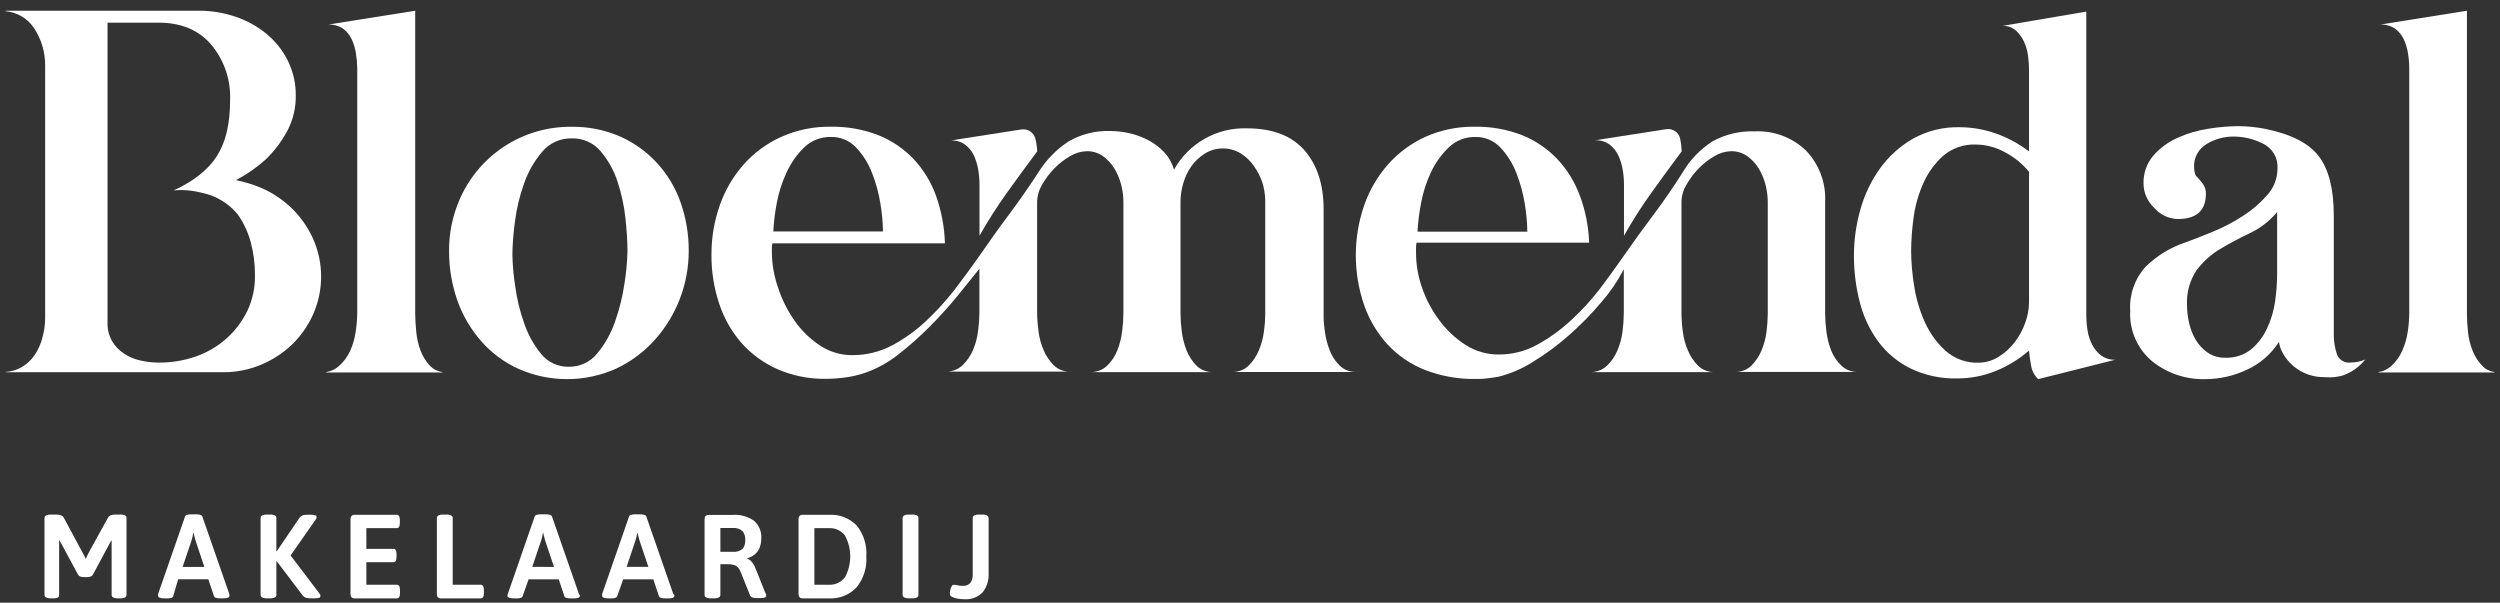
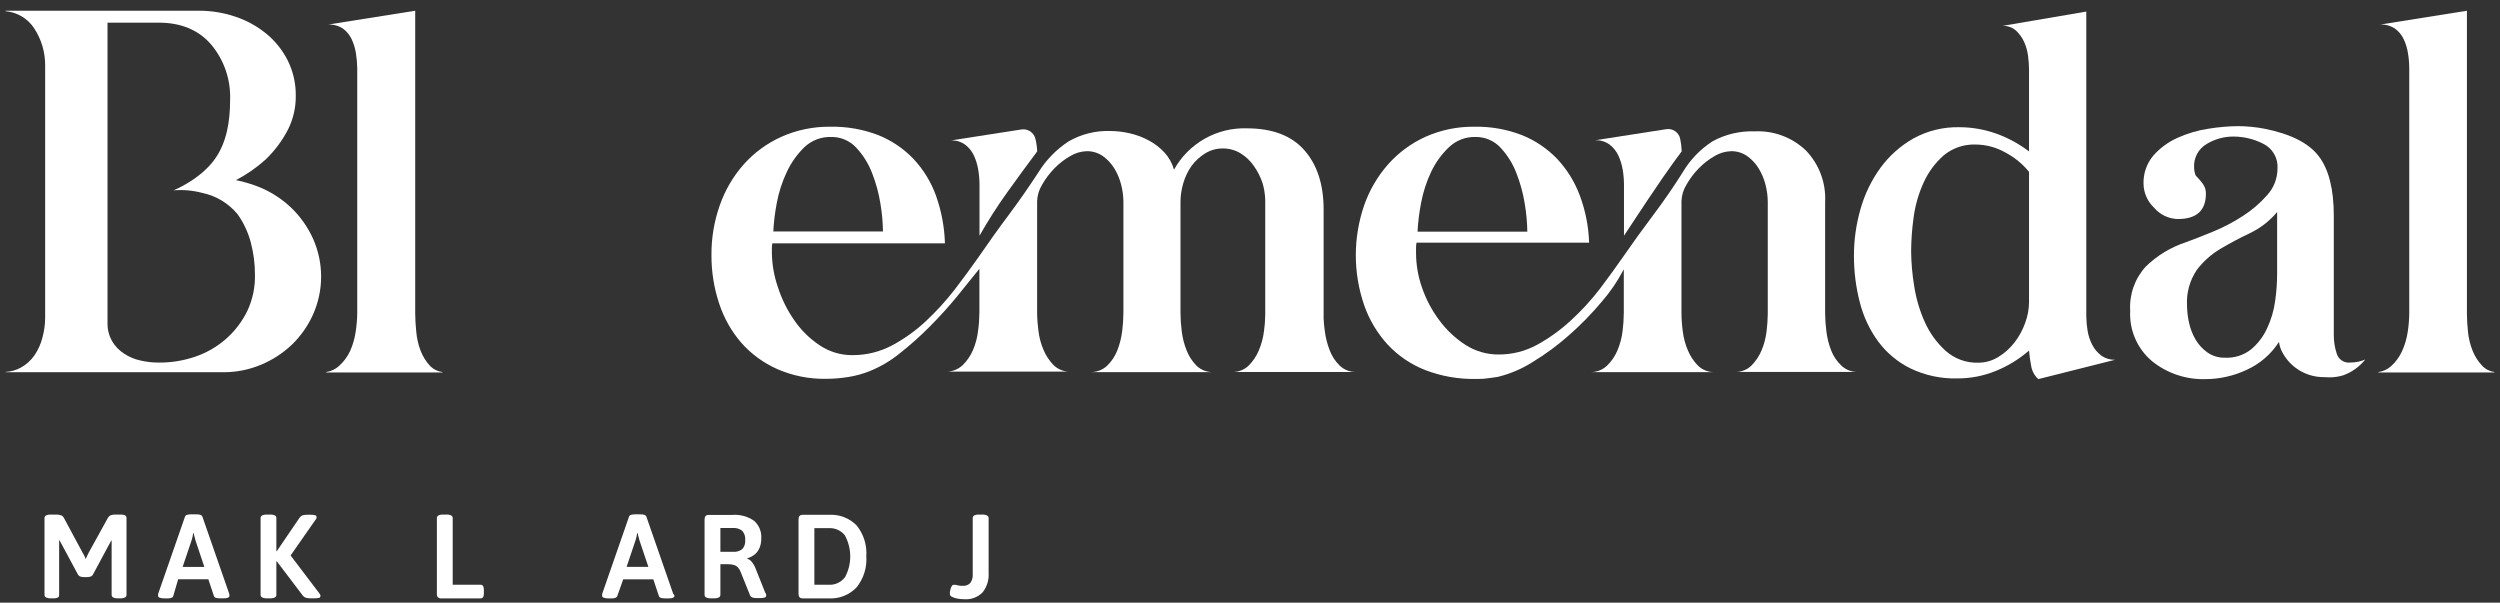
<svg xmlns="http://www.w3.org/2000/svg" width="224" height="54" viewBox="0 0 224 54" fill="none">
  <rect x="0" y="0" width="224" height="54" fill="#333333" stroke="none" />
-   <path d="M58.852 14.587C57.926 13.586 56.807 12.784 55.562 12.23C54.192 11.634 52.71 11.337 51.216 11.361C49.045 11.335 46.916 11.965 45.109 13.169C43.301 14.372 41.899 16.093 41.085 18.106C40.514 19.493 40.226 20.979 40.237 22.479C40.229 23.979 40.476 25.47 40.967 26.888C41.439 28.234 42.163 29.478 43.1 30.552C44.023 31.61 45.161 32.459 46.438 33.042C47.814 33.654 49.303 33.97 50.808 33.97C52.314 33.97 53.803 33.654 55.178 33.042C56.484 32.434 57.655 31.571 58.623 30.504C60.608 28.312 61.708 25.462 61.71 22.505C61.721 21.017 61.474 19.537 60.98 18.133C60.521 16.817 59.797 15.611 58.852 14.587ZM55.957 25.379C55.788 26.549 55.504 27.699 55.109 28.813C54.752 29.855 54.21 30.823 53.509 31.672C53.201 32.053 52.81 32.359 52.365 32.565C51.92 32.771 51.434 32.872 50.944 32.861C50.476 32.869 50.011 32.77 49.587 32.572C49.161 32.375 48.787 32.083 48.491 31.72C47.818 30.898 47.299 29.96 46.961 28.952C46.579 27.877 46.311 26.766 46.161 25.635C46.016 24.705 45.932 23.766 45.91 22.825C45.925 21.831 46.001 20.839 46.14 19.855C46.287 18.685 46.562 17.536 46.961 16.426C47.322 15.388 47.874 14.426 48.587 13.589C48.908 13.207 49.311 12.901 49.766 12.695C50.221 12.489 50.717 12.389 51.216 12.4C51.71 12.382 52.202 12.477 52.654 12.678C53.105 12.878 53.506 13.179 53.824 13.557C54.497 14.358 55.01 15.282 55.333 16.277C55.685 17.347 55.923 18.452 56.042 19.572C56.159 20.713 56.223 21.705 56.223 22.479C56.2 23.45 56.111 24.419 55.957 25.379Z" fill="white" />
  <path d="M87.263 13.936C87.448 14.344 87.578 14.774 87.652 15.216C87.725 15.655 87.763 16.099 87.764 16.544V21.119C88.518 19.787 89.342 18.497 90.233 17.253C91.118 16.016 92.018 14.787 92.931 13.568V13.525C92.914 13.155 92.861 12.787 92.771 12.427C92.703 12.157 92.536 11.922 92.303 11.769C92.07 11.616 91.788 11.556 91.513 11.601L85.205 12.582C85.662 12.563 86.113 12.698 86.485 12.966C86.817 13.223 87.084 13.556 87.263 13.936Z" fill="white" />
-   <path d="M145.007 13.936C145.192 14.344 145.323 14.774 145.397 15.216C145.47 15.655 145.507 16.099 145.509 16.544V21.119C146.262 19.787 147.086 18.497 147.978 17.253C148.863 16.016 149.762 14.787 150.676 13.568V13.525C150.666 13.156 150.621 12.788 150.542 12.427C150.482 12.149 150.316 11.905 150.079 11.747C149.842 11.588 149.553 11.528 149.273 11.579L142.933 12.566C143.391 12.547 143.841 12.682 144.213 12.95C144.553 13.21 144.826 13.548 145.007 13.936Z" fill="white" />
+   <path d="M145.007 13.936C145.192 14.344 145.323 14.774 145.397 15.216C145.47 15.655 145.507 16.099 145.509 16.544V21.119C148.863 16.016 149.762 14.787 150.676 13.568V13.525C150.666 13.156 150.621 12.788 150.542 12.427C150.482 12.149 150.316 11.905 150.079 11.747C149.842 11.588 149.553 11.528 149.273 11.579L142.933 12.566C143.391 12.547 143.841 12.682 144.213 12.95C144.553 13.21 144.826 13.548 145.007 13.936Z" fill="white" />
  <path d="M187.458 30.882C187.251 30.481 187.111 30.049 187.043 29.603C186.972 29.172 186.934 28.737 186.931 28.302V1.037L179.428 2.317C179.862 2.298 180.287 2.445 180.617 2.727C180.926 3.012 181.176 3.354 181.353 3.735C181.538 4.141 181.661 4.572 181.715 5.015C181.77 5.425 181.798 5.838 181.801 6.252V13.568C180.906 12.887 179.911 12.347 178.852 11.968C177.802 11.595 176.697 11.402 175.583 11.398C174.137 11.362 172.708 11.71 171.44 12.406C170.282 13.064 169.277 13.96 168.491 15.034C167.683 16.148 167.078 17.395 166.705 18.719C166.311 20.087 166.111 21.503 166.113 22.927C166.111 24.339 166.29 25.746 166.646 27.112C166.967 28.373 167.526 29.56 168.294 30.61C169.053 31.627 170.041 32.449 171.179 33.01C172.483 33.636 173.918 33.943 175.365 33.906C176.547 33.912 177.719 33.685 178.815 33.239C179.905 32.8 180.914 32.182 181.801 31.41C181.839 31.863 181.901 32.313 181.987 32.759C182.058 33.224 182.284 33.65 182.627 33.97L189.533 32.231C189.074 32.251 188.623 32.114 188.253 31.842C187.919 31.586 187.648 31.258 187.458 30.882ZM181.801 27.091C181.794 27.716 181.678 28.335 181.46 28.92C181.239 29.545 180.922 30.131 180.521 30.658C180.125 31.178 179.637 31.621 179.081 31.965C178.541 32.309 177.914 32.494 177.274 32.498C176.19 32.535 175.134 32.153 174.325 31.432C173.537 30.715 172.905 29.844 172.469 28.872C172.002 27.837 171.679 26.742 171.509 25.619C171.339 24.592 171.248 23.552 171.237 22.511C171.245 21.494 171.32 20.478 171.461 19.471C171.605 18.395 171.907 17.345 172.357 16.357C172.773 15.433 173.38 14.608 174.138 13.936C174.951 13.258 175.987 12.906 177.044 12.95C177.981 12.962 178.899 13.213 179.711 13.68C180.515 14.107 181.226 14.691 181.801 15.397V27.091Z" fill="white" />
  <path d="M209.364 31.661C209.195 31.144 209.109 30.605 209.108 30.061V19.332C209.108 16.954 208.66 15.177 207.764 14C206.868 12.823 205.244 12 202.89 11.531C202.12 11.385 201.339 11.309 200.555 11.302C199.662 11.31 198.77 11.387 197.889 11.531C196.926 11.675 195.987 11.951 195.1 12.352C194.269 12.723 193.529 13.268 192.929 13.952C192.34 14.656 192.031 15.552 192.06 16.469C192.066 16.869 192.152 17.264 192.313 17.631C192.474 17.997 192.707 18.327 192.999 18.602C193.262 18.914 193.588 19.166 193.956 19.343C194.323 19.519 194.724 19.616 195.132 19.626C196.813 19.626 197.652 18.863 197.649 17.338C197.654 17.015 197.551 16.7 197.355 16.442C197.16 16.19 196.952 15.948 196.731 15.717C196.645 15.5 196.598 15.268 196.593 15.034C196.563 14.61 196.651 14.185 196.849 13.809C197.047 13.432 197.346 13.118 197.713 12.902C198.438 12.464 199.27 12.233 200.118 12.235C201.045 12.236 201.958 12.457 202.784 12.88C203.197 13.082 203.54 13.404 203.768 13.803C203.997 14.202 204.099 14.661 204.063 15.12C204.058 15.999 203.726 16.845 203.13 17.493C202.491 18.219 201.751 18.851 200.933 19.37C200.09 19.916 199.197 20.381 198.267 20.762C197.339 21.145 196.54 21.458 195.868 21.7C194.51 22.144 193.274 22.894 192.252 23.892C191.768 24.424 191.396 25.048 191.158 25.727C190.92 26.405 190.821 27.125 190.866 27.843C190.819 28.699 190.972 29.553 191.314 30.34C191.655 31.125 192.176 31.821 192.834 32.37C194.179 33.45 195.865 34.017 197.59 33.97C198.881 33.968 200.156 33.68 201.323 33.127C202.502 32.591 203.5 31.724 204.197 30.632C204.242 30.991 204.36 31.338 204.543 31.65C204.887 32.264 205.38 32.781 205.977 33.154C206.573 33.526 207.254 33.743 207.956 33.783C208.223 33.783 208.489 33.81 208.772 33.81C209.16 33.805 209.546 33.748 209.918 33.639C210.71 33.362 211.407 32.867 211.929 32.21C211.509 32.39 211.057 32.483 210.601 32.482C210.33 32.519 210.055 32.456 209.828 32.304C209.6 32.153 209.435 31.925 209.364 31.661ZM204.031 24.547C204.028 25.367 203.968 26.184 203.85 26.995C203.734 27.835 203.491 28.654 203.13 29.421C202.8 30.142 202.316 30.78 201.712 31.293C201.045 31.824 200.207 32.093 199.355 32.05C198.802 32.066 198.259 31.905 197.803 31.592C197.371 31.291 197.008 30.902 196.737 30.45C196.461 29.982 196.261 29.473 196.145 28.941C196.026 28.431 195.964 27.909 195.958 27.384C195.89 26.251 196.198 25.126 196.833 24.185C197.41 23.422 198.131 22.779 198.955 22.292C199.78 21.801 200.656 21.336 201.584 20.895C202.527 20.446 203.362 19.799 204.031 18.997V24.547Z" fill="white" />
  <path d="M164.076 31.41C163.86 30.858 163.715 30.282 163.644 29.693C163.574 29.163 163.537 28.629 163.532 28.093V18.085C163.574 17.242 163.443 16.4 163.148 15.609C162.852 14.819 162.399 14.097 161.815 13.488C161.206 12.904 160.484 12.451 159.694 12.156C158.904 11.861 158.061 11.73 157.219 11.771C155.903 11.721 154.598 12.028 153.443 12.662C152.351 13.364 151.438 14.312 150.777 15.429C149.952 16.741 149.074 18.015 148.143 19.253C147.211 20.49 146.305 21.746 145.423 23.022C144.808 23.908 144.115 24.862 143.344 25.886C142.562 26.905 141.691 27.852 140.742 28.717C139.829 29.564 138.815 30.294 137.723 30.893C136.671 31.469 135.489 31.768 134.289 31.762C133.227 31.773 132.184 31.471 131.293 30.893C130.387 30.306 129.596 29.56 128.957 28.691C128.293 27.803 127.771 26.817 127.411 25.769C127.061 24.769 126.88 23.719 126.877 22.66V22.201C126.876 22.047 126.89 21.894 126.92 21.743H142.384C142.339 20.305 142.06 18.884 141.557 17.535C141.107 16.312 140.416 15.192 139.526 14.24C138.636 13.313 137.56 12.586 136.369 12.107C135.019 11.585 133.582 11.33 132.135 11.355C130.607 11.33 129.093 11.642 127.699 12.267C126.425 12.849 125.288 13.692 124.36 14.741C123.42 15.812 122.696 17.054 122.228 18.399C121.232 21.297 121.232 24.444 122.228 27.342C122.682 28.647 123.397 29.846 124.328 30.866C125.264 31.872 126.414 32.653 127.693 33.154C129.13 33.707 130.66 33.979 132.199 33.954C132.535 33.954 132.866 33.954 133.202 33.906C133.537 33.858 133.873 33.831 134.209 33.767C135.323 33.494 136.384 33.04 137.35 32.423C138.51 31.716 139.604 30.906 140.619 30.003C141.654 29.092 142.618 28.104 143.504 27.048C144.258 26.183 144.909 25.232 145.445 24.217L145.493 24.121V28.035C145.489 28.586 145.451 29.136 145.381 29.683C145.308 30.273 145.154 30.851 144.922 31.4C144.705 31.915 144.386 32.381 143.984 32.77C143.775 32.964 143.53 33.115 143.263 33.213C142.995 33.311 142.711 33.354 142.427 33.341H153.683C153.402 33.355 153.12 33.312 152.856 33.214C152.592 33.116 152.351 32.965 152.147 32.77C151.759 32.376 151.449 31.91 151.236 31.4C151.001 30.852 150.847 30.274 150.777 29.683C150.702 29.137 150.663 28.586 150.66 28.035V18.026C150.677 17.509 150.827 17.006 151.097 16.565C151.398 16.031 151.767 15.538 152.195 15.098C152.62 14.659 153.105 14.282 153.635 13.979C154.079 13.712 154.584 13.563 155.102 13.547C155.615 13.537 156.118 13.688 156.541 13.979C156.954 14.273 157.304 14.646 157.57 15.077C157.848 15.533 158.057 16.027 158.189 16.544C158.316 17.035 158.384 17.54 158.392 18.047V28.115C158.386 28.65 158.349 29.184 158.28 29.715C158.211 30.296 158.06 30.865 157.832 31.405C157.619 31.91 157.312 32.37 156.925 32.759C156.725 32.952 156.487 33.101 156.227 33.199C155.966 33.296 155.689 33.339 155.411 33.325H166.481C166.207 33.334 165.934 33.289 165.677 33.192C165.421 33.095 165.187 32.948 164.988 32.759C164.588 32.382 164.277 31.922 164.076 31.41ZM127.331 18.175C127.509 17.218 127.81 16.288 128.226 15.408C128.618 14.576 129.16 13.824 129.826 13.19C130.143 12.887 130.517 12.65 130.926 12.492C131.335 12.335 131.772 12.26 132.21 12.272C132.628 12.266 133.043 12.348 133.428 12.512C133.813 12.677 134.159 12.92 134.444 13.227C135.058 13.884 135.54 14.653 135.862 15.493C136.215 16.385 136.469 17.313 136.62 18.261C136.759 19.085 136.835 19.92 136.849 20.756H127.011C127.057 19.89 127.164 19.027 127.331 18.175Z" fill="white" />
  <path d="M119.129 31.357C118.913 30.798 118.768 30.214 118.697 29.619C118.639 29.165 118.612 28.947 118.596 28.552V18.773C118.596 16.544 118.024 14.775 116.879 13.467C115.734 12.159 114.019 11.503 111.733 11.499C110.408 11.454 109.096 11.775 107.941 12.428C106.787 13.082 105.835 14.04 105.191 15.2C105.027 14.621 104.729 14.09 104.321 13.648C103.918 13.22 103.448 12.86 102.93 12.582C102.389 12.292 101.811 12.076 101.213 11.942C100.643 11.809 100.059 11.741 99.474 11.739C98.167 11.694 96.874 12.018 95.742 12.672C94.65 13.386 93.729 14.33 93.043 15.44C92.185 16.752 91.305 18.026 90.377 19.263C89.449 20.5 88.564 21.753 87.679 23.033C87.039 23.95 86.319 24.921 85.546 25.939C84.76 26.952 83.895 27.9 82.96 28.776C82.046 29.631 81.025 30.363 79.92 30.952C78.835 31.526 77.624 31.824 76.396 31.821C75.336 31.833 74.298 31.52 73.42 30.925C72.531 30.329 71.764 29.569 71.159 28.685C70.525 27.772 70.031 26.769 69.693 25.71C69.356 24.731 69.177 23.705 69.16 22.671V22.233C69.159 22.088 69.173 21.943 69.202 21.801H84.666C84.624 20.346 84.354 18.907 83.866 17.535C83.426 16.311 82.74 15.19 81.851 14.24C80.962 13.312 79.886 12.585 78.694 12.107C77.334 11.584 75.885 11.329 74.428 11.355C72.9 11.33 71.386 11.642 69.992 12.267C68.706 12.847 67.558 13.692 66.621 14.747C65.681 15.817 64.957 17.059 64.489 18.405C63.989 19.825 63.738 21.32 63.747 22.825C63.736 24.309 63.968 25.784 64.435 27.192C64.857 28.488 65.533 29.686 66.424 30.717C67.318 31.725 68.418 32.529 69.65 33.074C71.02 33.67 72.502 33.966 73.996 33.943C74.662 33.941 75.327 33.888 75.985 33.783C76.652 33.68 77.305 33.501 77.931 33.25C78.906 32.855 79.816 32.316 80.63 31.65C81.565 30.912 82.456 30.117 83.296 29.272C84.163 28.401 84.979 27.502 85.743 26.574C86.501 25.641 87.172 24.814 87.754 24.078V27.992C87.75 28.543 87.711 29.094 87.636 29.64C87.568 30.231 87.416 30.809 87.183 31.357C86.966 31.872 86.647 32.339 86.245 32.727C86.036 32.922 85.791 33.072 85.524 33.17C85.256 33.268 84.972 33.312 84.688 33.298H95.95C95.668 33.313 95.387 33.27 95.123 33.172C94.859 33.074 94.617 32.922 94.414 32.727C94.025 32.333 93.716 31.868 93.502 31.357C93.268 30.809 93.113 30.231 93.043 29.64C92.969 29.094 92.929 28.543 92.926 27.992V18.026C92.943 17.509 93.094 17.006 93.363 16.565C93.664 16.031 94.034 15.538 94.462 15.098C94.886 14.659 95.371 14.282 95.902 13.979C96.344 13.713 96.847 13.564 97.363 13.547C97.878 13.536 98.383 13.687 98.808 13.979C99.22 14.273 99.57 14.646 99.837 15.077C100.115 15.533 100.323 16.027 100.455 16.544C100.585 17.044 100.653 17.558 100.658 18.074V28.035C100.654 28.586 100.617 29.136 100.546 29.683C100.473 30.271 100.326 30.848 100.109 31.4C99.907 31.917 99.596 32.384 99.197 32.77C98.989 32.964 98.744 33.115 98.476 33.213C98.209 33.311 97.924 33.354 97.64 33.341H108.747C108.466 33.355 108.184 33.312 107.92 33.214C107.656 33.116 107.415 32.965 107.212 32.77C106.824 32.379 106.521 31.912 106.321 31.4C106.101 30.849 105.954 30.271 105.884 29.683C105.813 29.136 105.776 28.586 105.772 28.035V18.085C105.775 17.519 105.86 16.957 106.022 16.416C106.181 15.867 106.427 15.348 106.753 14.88C107.079 14.433 107.488 14.053 107.958 13.76C108.436 13.457 108.992 13.297 109.558 13.302C110.121 13.294 110.676 13.446 111.157 13.739C111.632 14.03 112.039 14.419 112.352 14.88C112.689 15.353 112.951 15.874 113.13 16.426C113.27 16.907 113.349 17.403 113.365 17.903V28.2C113.361 28.693 113.323 29.184 113.253 29.672C113.18 30.263 113.026 30.84 112.795 31.389C112.581 31.901 112.269 32.367 111.877 32.759C111.675 32.954 111.435 33.105 111.171 33.203C110.908 33.301 110.628 33.345 110.347 33.33H121.545C121.268 33.341 120.992 33.296 120.733 33.198C120.473 33.1 120.236 32.951 120.036 32.759C119.633 32.365 119.323 31.886 119.129 31.357ZM69.602 18.175C69.78 17.218 70.081 16.288 70.498 15.408C70.883 14.579 71.416 13.827 72.071 13.19C72.713 12.58 73.57 12.25 74.455 12.272C74.878 12.262 75.298 12.342 75.688 12.507C76.078 12.671 76.428 12.917 76.716 13.227C77.33 13.884 77.811 14.653 78.134 15.493C78.484 16.38 78.736 17.303 78.886 18.245C79.025 19.07 79.102 19.904 79.115 20.74H69.288C69.333 19.879 69.438 19.022 69.602 18.175Z" fill="white" />
  <path d="M26.159 18.677C25.352 17.895 24.409 17.266 23.376 16.821C22.654 16.524 21.906 16.296 21.142 16.138C22.106 15.637 23.002 15.013 23.808 14.283C24.621 13.503 25.299 12.593 25.813 11.59C26.279 10.653 26.515 9.618 26.501 8.572C26.514 7.475 26.266 6.391 25.776 5.41C25.309 4.483 24.654 3.666 23.851 3.01C23.031 2.342 22.097 1.829 21.094 1.496C20.063 1.145 18.983 0.965 17.894 0.962H0.5V1.005C1.01 1.048 1.503 1.205 1.944 1.466C2.384 1.726 2.76 2.083 3.044 2.509C3.714 3.516 4.063 4.702 4.046 5.911V28.451C4.046 29.053 3.966 29.652 3.806 30.232C3.664 30.803 3.422 31.345 3.092 31.831C2.771 32.294 2.348 32.676 1.854 32.946C1.436 33.17 0.974 33.299 0.5 33.325V33.351H20.022C21.173 33.355 22.314 33.128 23.376 32.685C24.407 32.259 25.351 31.646 26.159 30.877C26.96 30.1 27.605 29.177 28.058 28.157C28.529 27.095 28.772 25.945 28.772 24.782C28.772 23.619 28.529 22.47 28.058 21.407C27.599 20.387 26.955 19.462 26.159 18.677ZM22.16 27.859C21.697 28.807 21.052 29.655 20.262 30.355C19.456 31.063 18.52 31.607 17.505 31.954C16.448 32.317 15.337 32.497 14.22 32.487C13.66 32.489 13.102 32.424 12.556 32.295C12.039 32.181 11.547 31.971 11.106 31.677C10.668 31.394 10.303 31.012 10.04 30.562C9.758 30.062 9.618 29.494 9.634 28.92V2.029H14.199C16.225 2.029 17.802 2.687 18.929 4.002C20.078 5.379 20.68 7.131 20.619 8.924C20.619 10.923 20.299 12.704 19.334 14.133C18.038 16.058 15.553 17.055 15.553 17.055C16.424 16.984 17.301 17.064 18.145 17.29C19.382 17.552 20.494 18.227 21.296 19.204C21.831 19.96 22.226 20.805 22.464 21.7C22.716 22.639 22.844 23.607 22.843 24.579C22.875 25.711 22.641 26.834 22.16 27.859Z" fill="white" />
  <path d="M222.407 32.775C222.03 32.38 221.734 31.915 221.538 31.405C221.319 30.855 221.181 30.277 221.127 29.688C221.069 29.157 221.039 28.623 221.036 28.088V0.962L213.262 2.2C213.732 2.178 214.196 2.305 214.59 2.562C214.923 2.805 215.191 3.128 215.368 3.501C215.558 3.907 215.689 4.337 215.757 4.78C215.83 5.226 215.867 5.678 215.869 6.129V28.046C215.865 28.604 215.82 29.162 215.736 29.715C215.649 30.315 215.479 30.9 215.229 31.453C214.999 31.966 214.665 32.425 214.248 32.802C213.93 33.091 213.533 33.276 213.107 33.335V33.373H223.5V33.335C223.082 33.28 222.696 33.082 222.407 32.775Z" fill="white" />
  <path d="M37.677 31.405C37.471 30.853 37.342 30.275 37.293 29.688C37.235 29.08 37.203 28.547 37.203 28.088V0.962L29.401 2.2C29.871 2.178 30.336 2.305 30.729 2.562C31.06 2.807 31.326 3.129 31.502 3.501C31.695 3.906 31.826 4.337 31.892 4.78C31.966 5.226 32.005 5.677 32.009 6.129V28.046C32.002 28.605 31.956 29.162 31.87 29.715C31.785 30.315 31.616 30.9 31.369 31.453C31.131 31.968 30.788 32.427 30.361 32.802C30.045 33.09 29.649 33.275 29.226 33.335V33.373H39.64V33.335C39.225 33.287 38.84 33.099 38.547 32.802C38.169 32.397 37.874 31.923 37.677 31.405Z" fill="white" />
  <path d="M11.223 46.186C11.085 46.123 10.933 46.096 10.781 46.106H10.301C10.17 46.102 10.04 46.124 9.917 46.17C9.813 46.217 9.728 46.295 9.672 46.394L7.965 49.487C7.923 49.562 7.875 49.663 7.816 49.786C7.757 49.908 7.715 50.01 7.677 50.095C7.646 49.992 7.605 49.892 7.555 49.796C7.505 49.694 7.45 49.594 7.389 49.498L5.715 46.384C5.661 46.284 5.572 46.208 5.464 46.17C5.333 46.124 5.194 46.102 5.054 46.106H4.563C4.413 46.097 4.263 46.124 4.126 46.186C4.084 46.208 4.048 46.24 4.023 46.281C3.999 46.321 3.986 46.368 3.987 46.416V53.3C3.986 53.347 3.999 53.394 4.023 53.434C4.048 53.475 4.084 53.508 4.126 53.529C4.263 53.591 4.413 53.618 4.563 53.609H4.766C4.916 53.621 5.067 53.593 5.203 53.529C5.238 53.502 5.265 53.467 5.282 53.427C5.298 53.387 5.304 53.343 5.299 53.3V48.421H5.342C5.379 48.495 5.416 48.57 5.459 48.645C5.503 48.713 5.543 48.784 5.576 48.858L6.974 51.46C7.021 51.549 7.098 51.619 7.192 51.657C7.314 51.699 7.442 51.717 7.571 51.711H7.741C7.872 51.717 8.002 51.698 8.125 51.657C8.22 51.622 8.296 51.551 8.339 51.46L9.725 48.879C9.762 48.804 9.8 48.735 9.842 48.666C9.886 48.593 9.925 48.519 9.96 48.442H10.002V53.3C10.001 53.346 10.013 53.393 10.036 53.433C10.06 53.474 10.094 53.507 10.136 53.529C10.27 53.592 10.419 53.62 10.568 53.609H10.759C10.911 53.619 11.063 53.592 11.202 53.529C11.243 53.507 11.277 53.473 11.301 53.433C11.324 53.392 11.336 53.346 11.335 53.3V46.416C11.338 46.371 11.33 46.326 11.31 46.286C11.29 46.246 11.261 46.211 11.223 46.186Z" fill="white" />
  <path d="M20.544 53.22L18.134 46.288C18.119 46.251 18.095 46.218 18.066 46.192C18.036 46.165 18.001 46.145 17.963 46.133C17.843 46.096 17.716 46.08 17.59 46.085H17.121C16.995 46.081 16.869 46.097 16.748 46.133C16.709 46.143 16.673 46.163 16.644 46.19C16.614 46.216 16.591 46.25 16.577 46.288L14.167 53.22C14.171 53.252 14.171 53.284 14.167 53.316C14.163 53.344 14.163 53.373 14.167 53.401C14.167 53.465 14.215 53.518 14.316 53.556C14.457 53.604 14.605 53.624 14.753 53.614H15.052C15.155 53.617 15.259 53.601 15.356 53.566C15.394 53.555 15.428 53.536 15.457 53.509C15.486 53.482 15.508 53.449 15.521 53.412L15.964 51.903H18.667L19.169 53.406C19.183 53.447 19.208 53.483 19.241 53.511C19.274 53.539 19.313 53.558 19.355 53.566C19.471 53.599 19.592 53.614 19.713 53.609H20.043C20.176 53.618 20.309 53.598 20.432 53.55C20.466 53.54 20.496 53.519 20.517 53.492C20.539 53.464 20.552 53.431 20.555 53.396C20.558 53.367 20.558 53.339 20.555 53.31C20.555 53.28 20.551 53.249 20.544 53.22ZM16.364 50.794L17.164 48.421C17.2 48.312 17.23 48.202 17.254 48.09C17.254 47.978 17.302 47.866 17.324 47.759H17.356C17.356 47.866 17.404 47.978 17.43 48.09C17.457 48.202 17.489 48.314 17.516 48.421L18.31 50.799L16.364 50.794Z" fill="white" />
  <path d="M28.602 53.15L26.037 49.77L28.271 46.57C28.311 46.527 28.342 46.476 28.362 46.421C28.366 46.386 28.366 46.35 28.362 46.314C28.361 46.279 28.349 46.245 28.326 46.218C28.304 46.191 28.273 46.172 28.239 46.165C28.098 46.13 27.952 46.116 27.807 46.122H27.583C27.421 46.114 27.259 46.132 27.103 46.176C27 46.217 26.911 46.287 26.847 46.378L24.805 49.38H24.762V46.416C24.764 46.369 24.753 46.323 24.731 46.283C24.708 46.242 24.675 46.209 24.634 46.186C24.494 46.123 24.34 46.095 24.186 46.106H23.925C23.775 46.096 23.625 46.123 23.488 46.186C23.445 46.207 23.409 46.24 23.384 46.28C23.36 46.321 23.348 46.368 23.349 46.416V53.3C23.348 53.347 23.36 53.394 23.384 53.435C23.409 53.476 23.445 53.508 23.488 53.529C23.625 53.592 23.775 53.62 23.925 53.609H24.186C24.34 53.62 24.494 53.592 24.634 53.529C24.675 53.506 24.708 53.473 24.731 53.432C24.753 53.392 24.764 53.346 24.762 53.3V50.298H24.805L27.13 53.364C27.193 53.45 27.28 53.514 27.381 53.55C27.534 53.598 27.695 53.618 27.855 53.609H28.122C28.272 53.615 28.422 53.603 28.57 53.572C28.608 53.568 28.643 53.55 28.669 53.521C28.694 53.492 28.709 53.455 28.708 53.417C28.715 53.382 28.715 53.346 28.708 53.31C28.679 53.253 28.643 53.199 28.602 53.15Z" fill="white" />
-   <path d="M35.56 52.393H32.825V50.372H35.262C35.443 50.372 35.528 50.218 35.528 49.914V49.636C35.528 49.327 35.443 49.178 35.262 49.178H32.825V47.322H35.55C35.736 47.322 35.827 47.167 35.827 46.864V46.586C35.827 46.282 35.736 46.128 35.55 46.128H31.78C31.529 46.128 31.407 46.261 31.407 46.522V53.22C31.407 53.486 31.529 53.614 31.78 53.614H35.56C35.747 53.614 35.838 53.465 35.838 53.156V52.878C35.838 52.548 35.747 52.393 35.56 52.393Z" fill="white" />
  <path d="M43.068 52.393H40.562V46.416C40.564 46.369 40.552 46.322 40.528 46.282C40.505 46.241 40.47 46.208 40.429 46.186C40.29 46.123 40.138 46.095 39.986 46.106H39.72C39.569 46.096 39.419 46.124 39.282 46.186C39.24 46.208 39.204 46.24 39.18 46.281C39.155 46.321 39.143 46.368 39.144 46.416V53.22C39.136 53.273 39.14 53.328 39.157 53.38C39.174 53.431 39.203 53.478 39.241 53.517C39.28 53.555 39.327 53.584 39.378 53.601C39.43 53.618 39.485 53.622 39.538 53.614H43.068C43.26 53.614 43.356 53.465 43.356 53.156V52.878C43.356 52.548 43.26 52.393 43.068 52.393Z" fill="white" />
-   <path d="M51.872 53.22L49.462 46.288C49.446 46.251 49.423 46.218 49.393 46.192C49.364 46.165 49.329 46.145 49.291 46.133C49.17 46.096 49.044 46.08 48.918 46.085H48.449C48.323 46.081 48.197 46.097 48.075 46.133C48.037 46.143 48.001 46.163 47.971 46.19C47.942 46.216 47.919 46.25 47.905 46.288L45.5 53.22C45.491 53.252 45.48 53.284 45.468 53.316C45.463 53.344 45.463 53.373 45.468 53.401C45.468 53.465 45.521 53.518 45.612 53.556C45.756 53.604 45.908 53.623 46.06 53.614H46.358C46.462 53.617 46.565 53.601 46.662 53.566C46.7 53.555 46.735 53.536 46.764 53.509C46.792 53.482 46.814 53.449 46.828 53.412L47.361 51.908H50.064L50.566 53.412C50.58 53.452 50.605 53.488 50.638 53.516C50.671 53.544 50.71 53.563 50.752 53.572C50.868 53.605 50.989 53.619 51.11 53.614H51.44C51.573 53.624 51.706 53.604 51.83 53.556C51.863 53.545 51.893 53.525 51.914 53.497C51.936 53.47 51.95 53.436 51.952 53.401C51.955 53.373 51.955 53.344 51.952 53.316C51.952 53.316 51.883 53.252 51.872 53.22ZM47.691 50.788L48.491 48.421C48.527 48.312 48.557 48.202 48.582 48.09C48.582 47.978 48.63 47.866 48.651 47.759H48.683C48.683 47.866 48.731 47.978 48.758 48.09C48.785 48.202 48.817 48.314 48.843 48.421L49.638 50.799L47.691 50.788Z" fill="white" />
  <path d="M60.324 53.22L57.914 46.288C57.898 46.251 57.875 46.218 57.845 46.192C57.816 46.165 57.781 46.145 57.743 46.133C57.622 46.096 57.496 46.08 57.37 46.085H56.901C56.774 46.081 56.648 46.097 56.527 46.133C56.489 46.142 56.453 46.161 56.424 46.188C56.395 46.216 56.374 46.25 56.362 46.288L53.952 53.22C53.952 53.257 53.952 53.289 53.952 53.316C53.947 53.344 53.947 53.373 53.952 53.401C53.952 53.465 54 53.518 54.096 53.556C54.238 53.604 54.388 53.624 54.538 53.614H54.837C54.94 53.617 55.043 53.6 55.141 53.566C55.178 53.554 55.212 53.533 55.24 53.507C55.269 53.48 55.291 53.448 55.306 53.412L55.839 51.908H58.538L59.039 53.412C59.054 53.452 59.08 53.487 59.112 53.515C59.145 53.543 59.184 53.562 59.225 53.572C59.342 53.605 59.462 53.619 59.583 53.614H59.913C60.046 53.624 60.179 53.604 60.303 53.556C60.336 53.545 60.366 53.525 60.388 53.497C60.41 53.47 60.423 53.436 60.425 53.401C60.428 53.373 60.428 53.344 60.425 53.316C60.397 53.279 60.363 53.246 60.324 53.22ZM56.143 50.794L56.943 48.415C56.981 48.307 57.012 48.197 57.034 48.085C57.034 47.973 57.082 47.861 57.103 47.754H57.135C57.135 47.861 57.183 47.973 57.21 48.085C57.236 48.197 57.269 48.309 57.295 48.415L58.095 50.794H56.143Z" fill="white" />
  <path d="M68.562 53.097L67.709 50.964C67.635 50.752 67.525 50.553 67.384 50.377C67.278 50.228 67.126 50.116 66.952 50.058V50.02C67.204 49.952 67.439 49.83 67.64 49.663C67.831 49.501 67.977 49.294 68.067 49.06C68.166 48.798 68.215 48.52 68.21 48.239C68.23 47.947 68.183 47.654 68.073 47.383C67.963 47.111 67.793 46.868 67.576 46.672C67.004 46.267 66.307 46.078 65.608 46.138H63.502C63.251 46.138 63.129 46.272 63.129 46.533V53.3C63.127 53.347 63.139 53.394 63.164 53.435C63.189 53.476 63.225 53.508 63.267 53.529C63.404 53.592 63.554 53.62 63.705 53.609H63.971C64.123 53.619 64.275 53.592 64.414 53.529C64.455 53.507 64.489 53.473 64.513 53.433C64.536 53.392 64.548 53.346 64.547 53.3V50.553H65.208C65.401 50.547 65.594 50.572 65.779 50.628C65.916 50.672 66.04 50.751 66.136 50.858C66.239 50.979 66.318 51.118 66.371 51.268L67.197 53.321C67.215 53.37 67.243 53.415 67.28 53.452C67.317 53.489 67.362 53.517 67.411 53.534C67.524 53.573 67.643 53.591 67.763 53.588H68.093C68.237 53.595 68.381 53.579 68.52 53.54C68.556 53.53 68.589 53.509 68.612 53.479C68.635 53.449 68.648 53.412 68.648 53.374C68.654 53.332 68.654 53.289 68.648 53.246C68.625 53.194 68.596 53.144 68.562 53.097ZM66.51 49.199C66.269 49.383 65.969 49.47 65.667 49.444H64.547V47.311H65.667C65.971 47.283 66.273 47.375 66.51 47.567C66.606 47.68 66.679 47.81 66.724 47.951C66.769 48.092 66.785 48.241 66.771 48.389C66.785 48.534 66.769 48.682 66.725 48.821C66.68 48.961 66.606 49.089 66.51 49.199Z" fill="white" />
  <path d="M74.257 46.128H71.922C71.671 46.128 71.549 46.261 71.549 46.522V53.22C71.549 53.486 71.671 53.614 71.922 53.614H74.257C74.721 53.642 75.184 53.567 75.615 53.396C76.047 53.225 76.435 52.961 76.753 52.623C77.381 51.84 77.691 50.85 77.622 49.85C77.695 48.849 77.384 47.857 76.753 47.077C76.43 46.748 76.04 46.493 75.609 46.33C75.178 46.166 74.717 46.097 74.257 46.128ZM75.686 51.748C75.516 51.964 75.297 52.135 75.046 52.248C74.795 52.36 74.521 52.41 74.247 52.393H72.967V47.322H74.257C74.531 47.306 74.805 47.355 75.055 47.467C75.306 47.578 75.526 47.748 75.697 47.962C76.016 48.542 76.182 49.193 76.182 49.855C76.182 50.517 76.016 51.168 75.697 51.748H75.686Z" fill="white" />
-   <path d="M82.16 46.186C82.022 46.123 81.869 46.095 81.717 46.106H81.451C81.301 46.096 81.15 46.124 81.014 46.186C80.971 46.208 80.936 46.24 80.911 46.281C80.886 46.321 80.874 46.368 80.875 46.416V53.3C80.874 53.347 80.886 53.394 80.911 53.434C80.936 53.475 80.971 53.508 81.014 53.529C81.15 53.591 81.301 53.619 81.451 53.609H81.717C81.869 53.62 82.022 53.592 82.16 53.529C82.201 53.507 82.236 53.474 82.26 53.433C82.283 53.393 82.295 53.346 82.293 53.3V46.416C82.295 46.369 82.283 46.322 82.26 46.282C82.236 46.241 82.201 46.208 82.16 46.186Z" fill="white" />
  <path d="M88.431 46.186C88.294 46.122 88.144 46.095 87.994 46.106H87.716C87.57 46.096 87.423 46.123 87.29 46.186C87.248 46.208 87.214 46.241 87.19 46.282C87.167 46.322 87.155 46.369 87.156 46.416V51.428C87.181 51.715 87.104 52.002 86.938 52.239C86.847 52.329 86.737 52.398 86.617 52.442C86.496 52.485 86.367 52.501 86.239 52.489C86.111 52.492 85.982 52.481 85.855 52.457C85.774 52.443 85.694 52.423 85.615 52.398C85.557 52.392 85.498 52.392 85.439 52.398C85.406 52.401 85.375 52.412 85.348 52.431C85.32 52.45 85.299 52.475 85.285 52.505C85.235 52.584 85.197 52.671 85.173 52.761C85.143 52.853 85.122 52.948 85.109 53.044C85.103 53.109 85.103 53.175 85.109 53.241C85.109 53.337 85.173 53.417 85.306 53.481C85.459 53.558 85.622 53.61 85.791 53.636C85.981 53.672 86.174 53.69 86.367 53.689C86.676 53.717 86.987 53.677 87.277 53.57C87.568 53.463 87.831 53.292 88.047 53.07C88.429 52.581 88.619 51.968 88.58 51.348V46.442C88.586 46.389 88.574 46.336 88.547 46.29C88.521 46.244 88.48 46.208 88.431 46.186Z" fill="white" />
</svg>